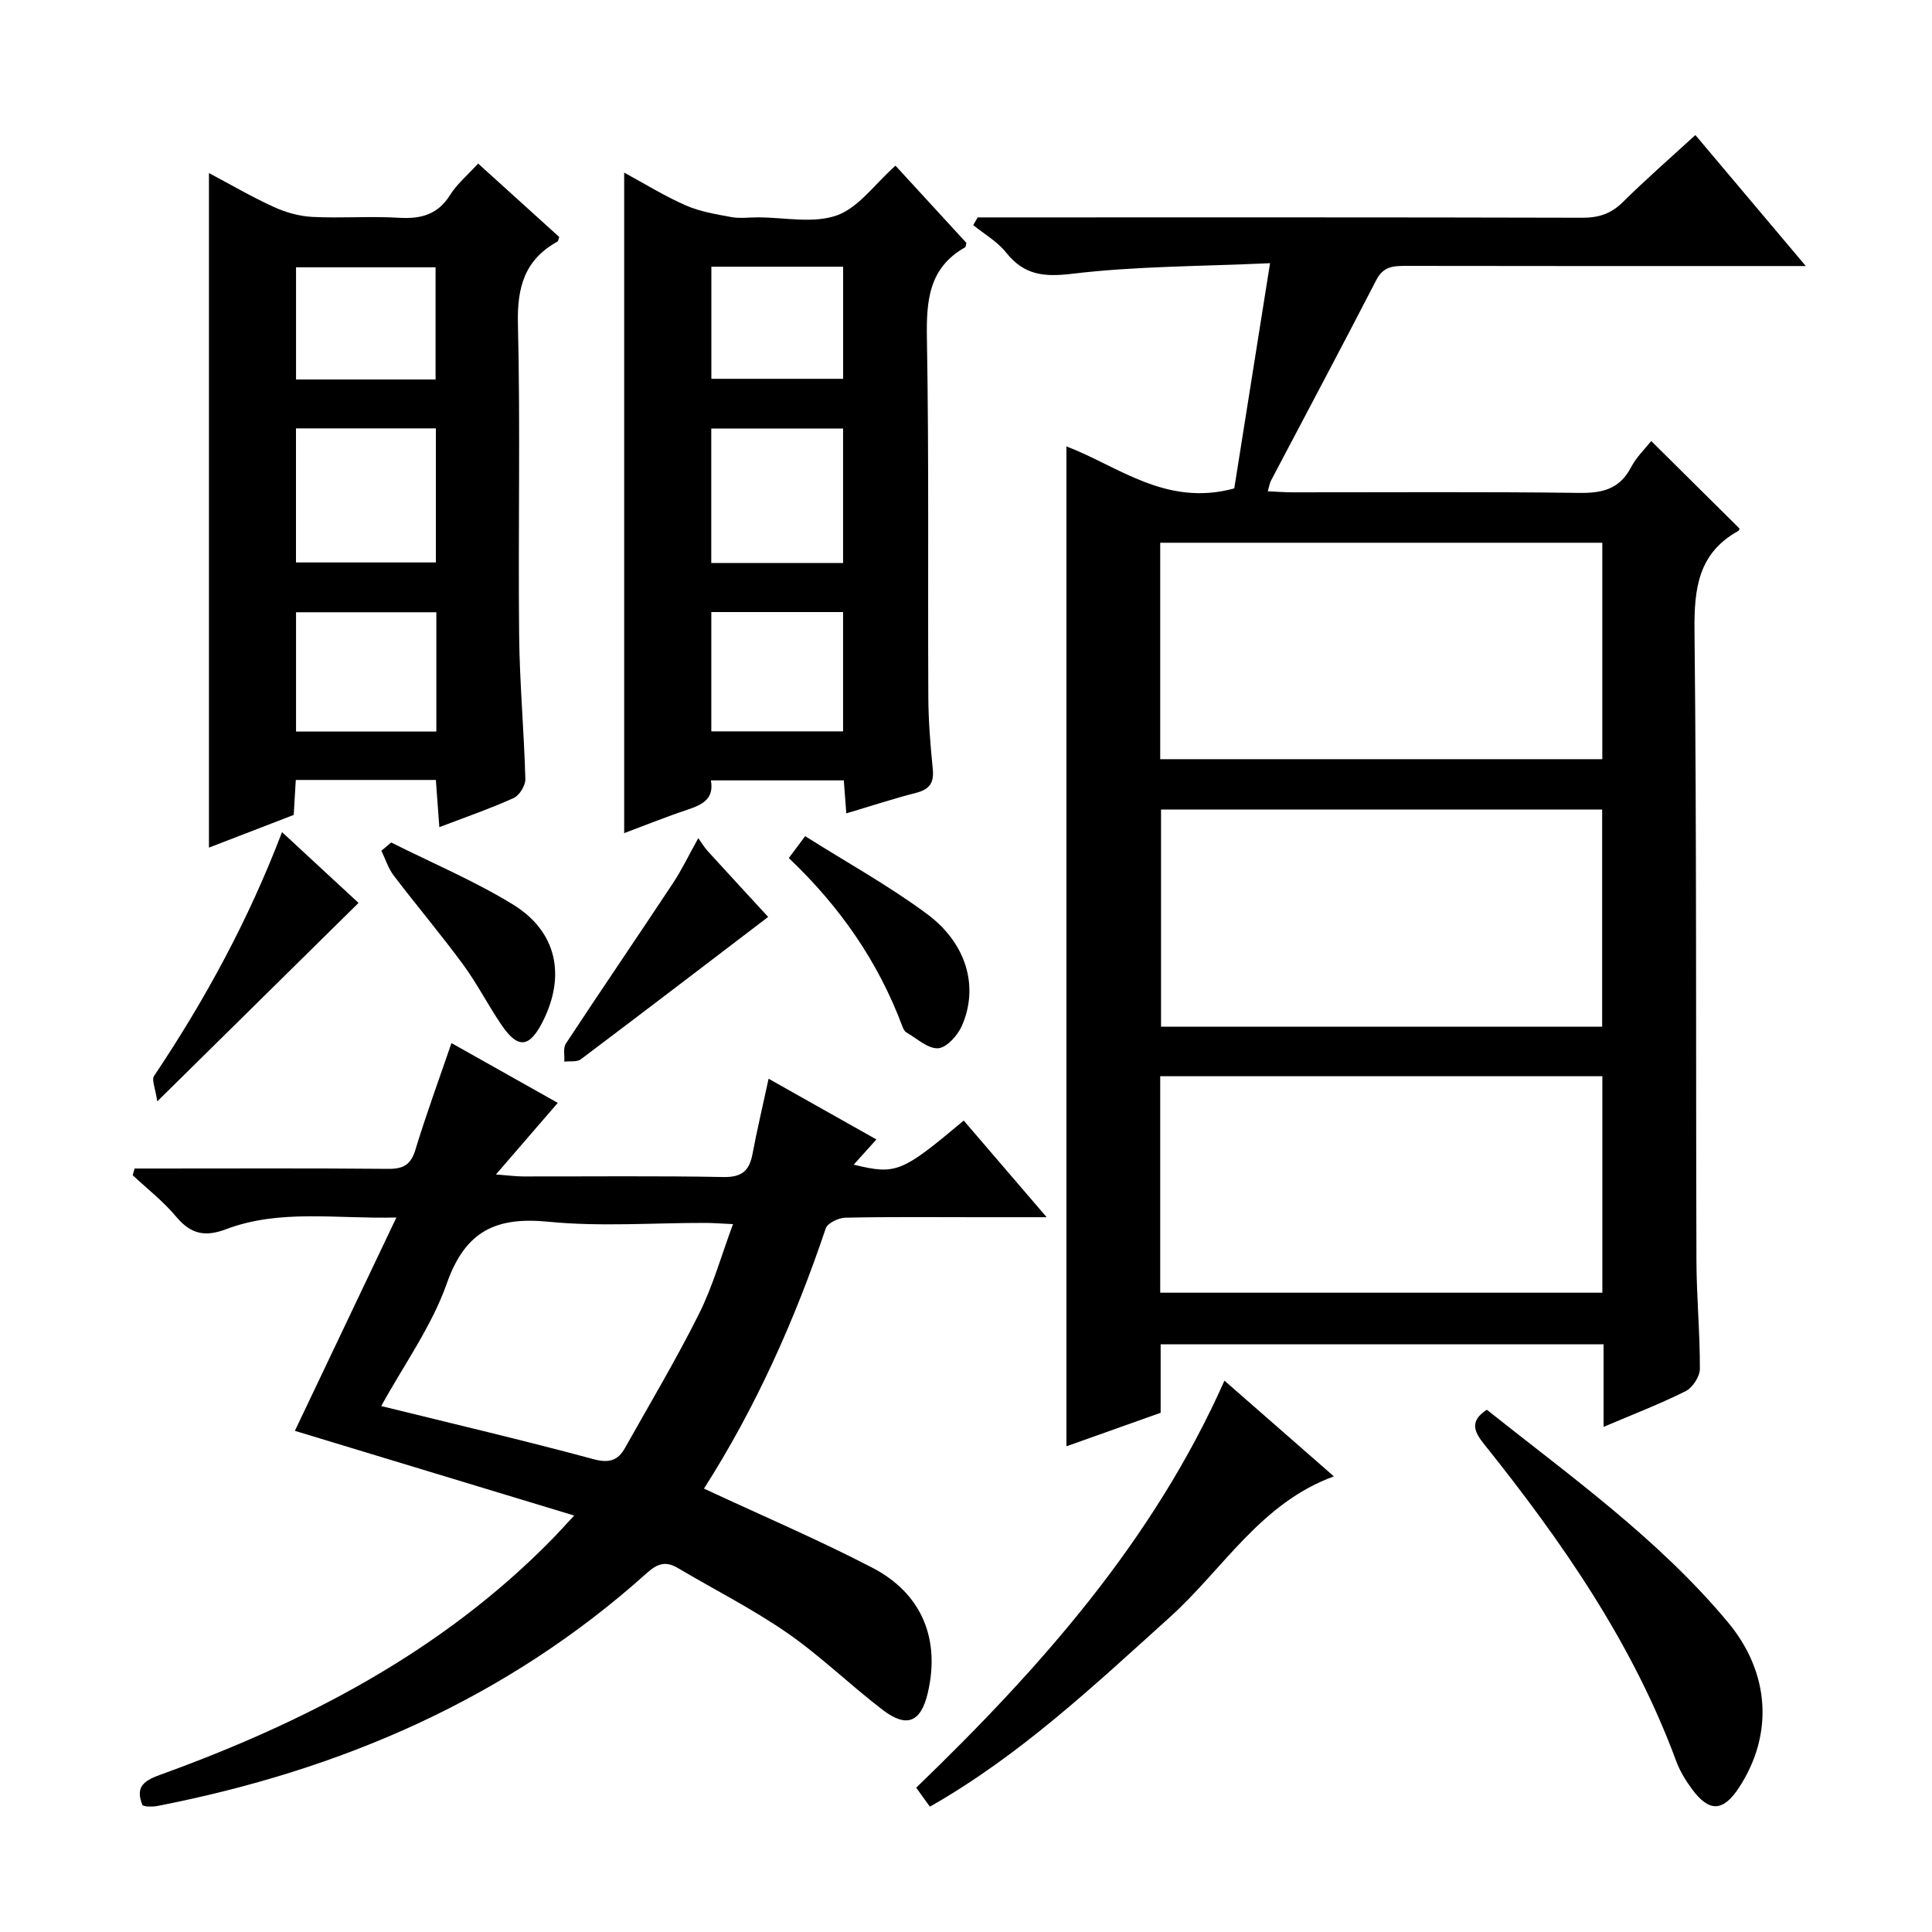
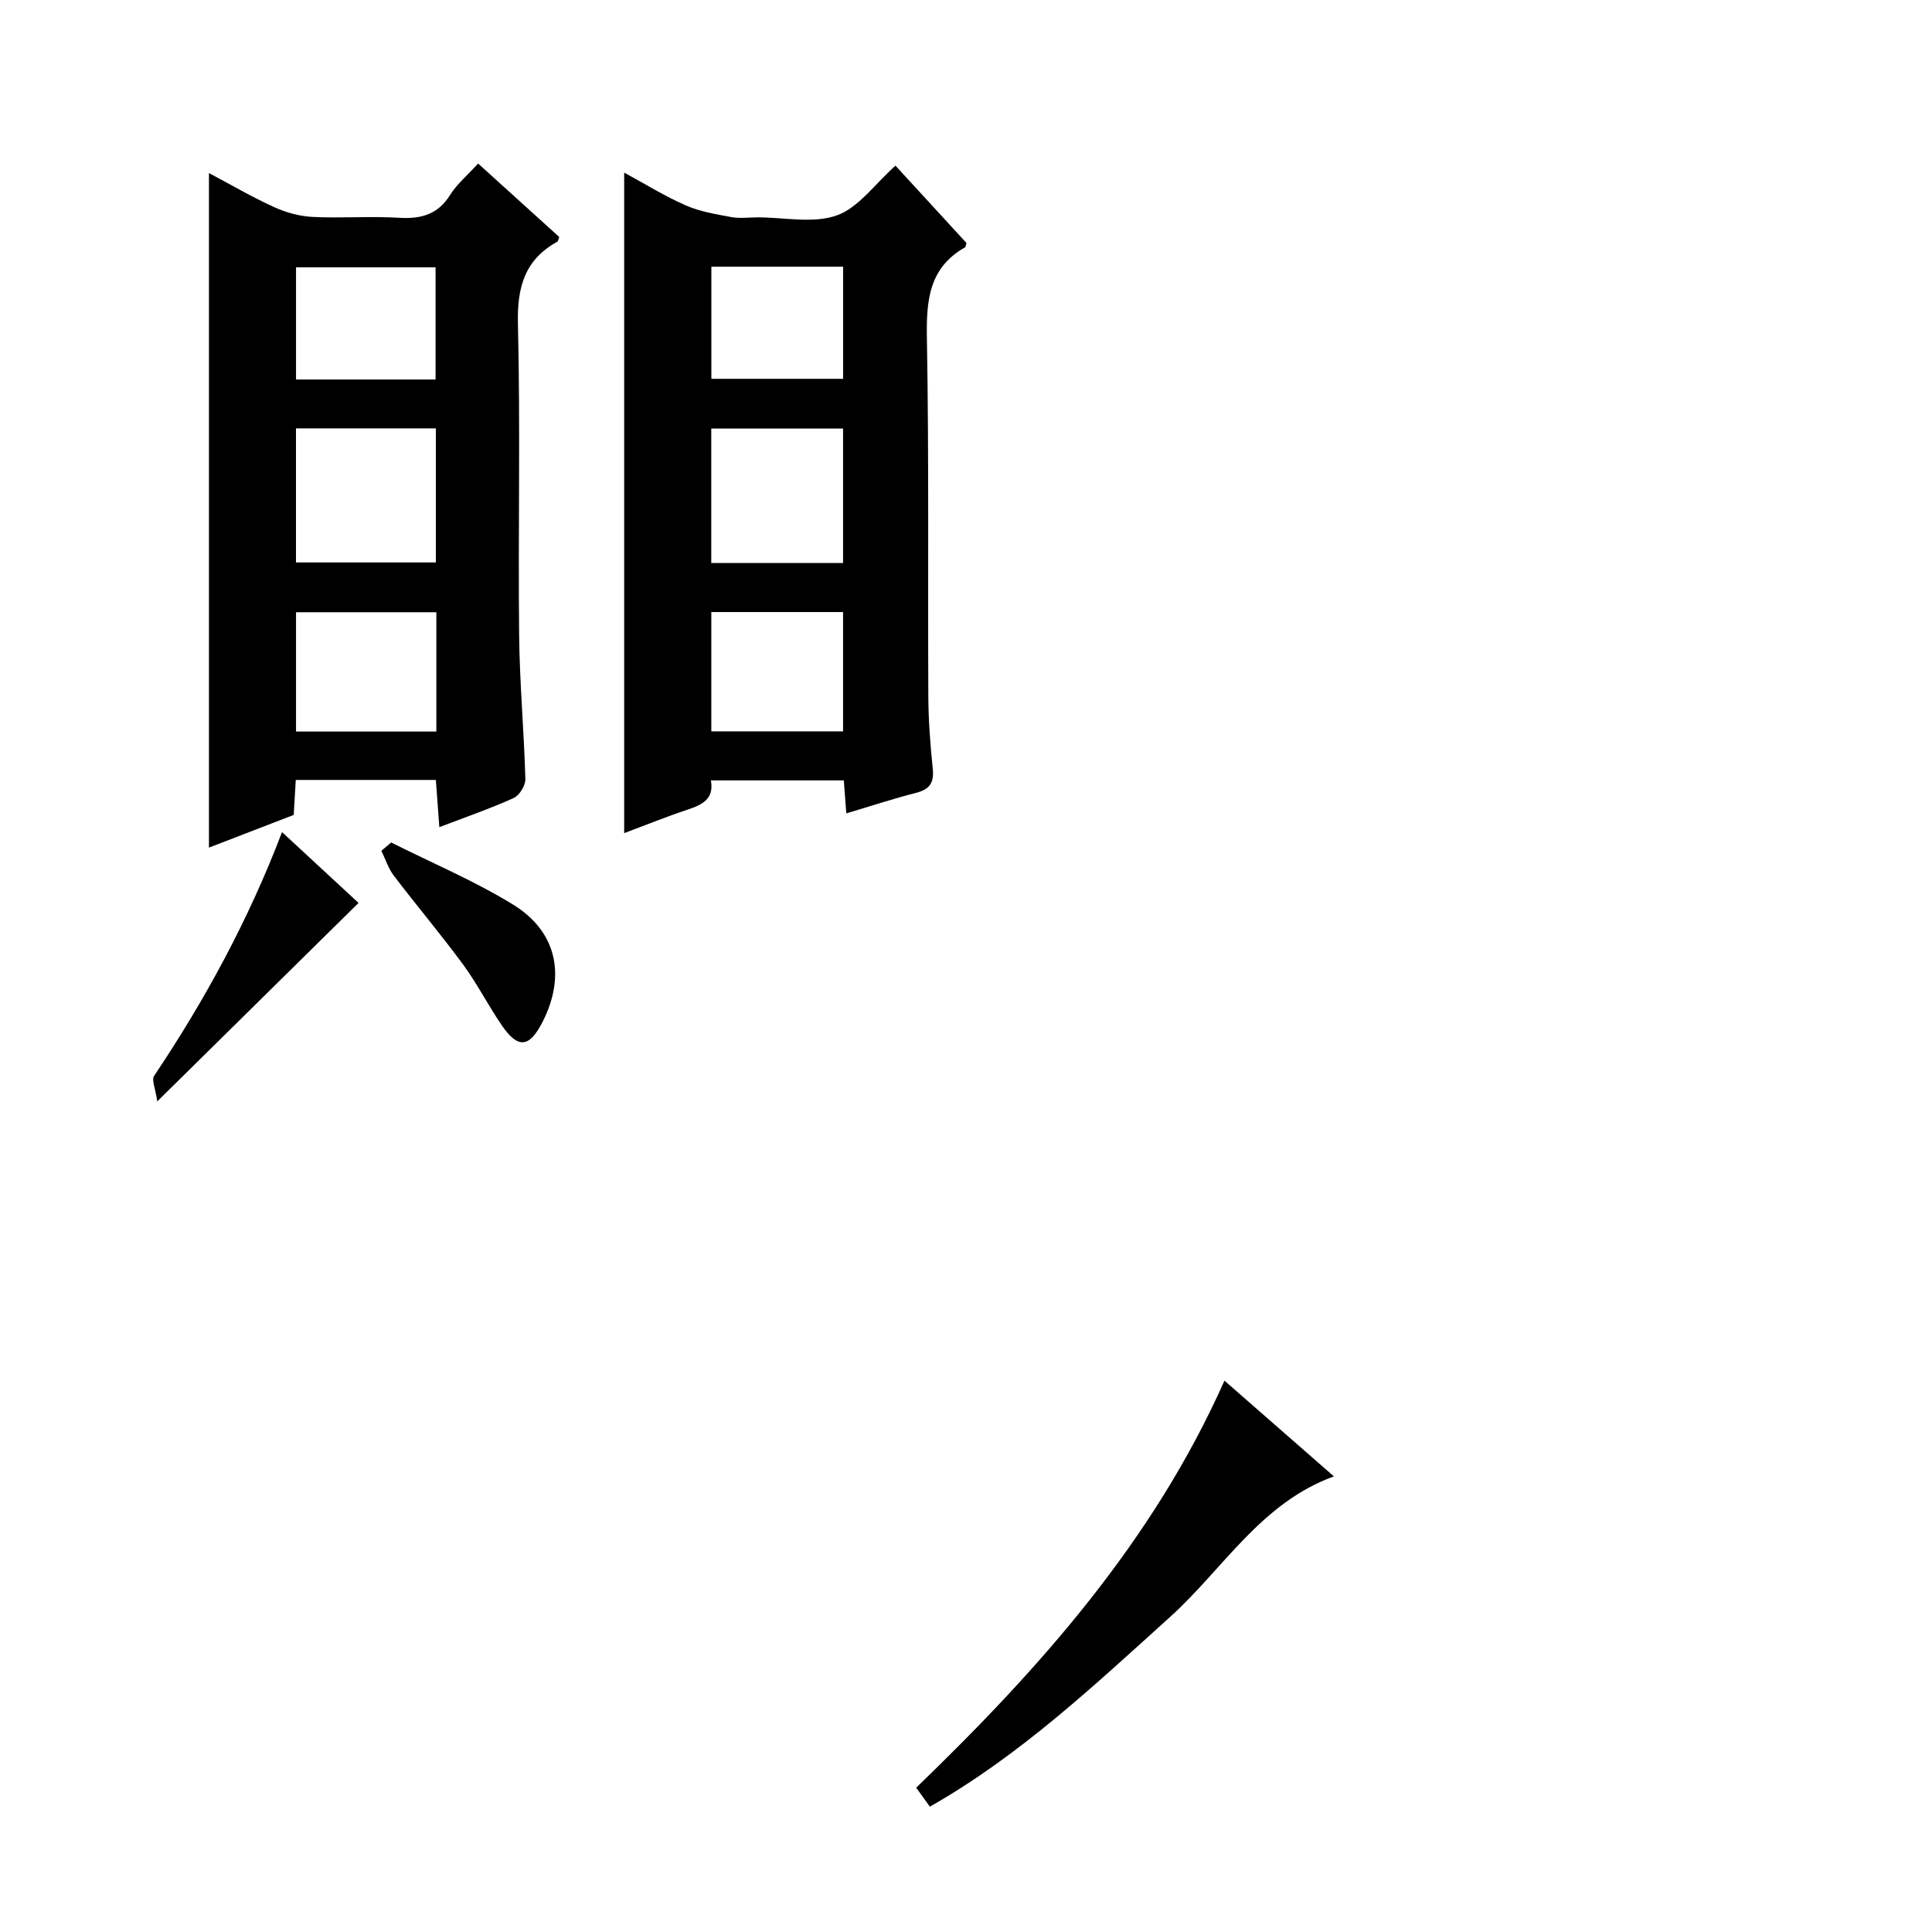
<svg xmlns="http://www.w3.org/2000/svg" enable-background="new 0 0 400 400" viewBox="0 0 400 400">
  <g fill="#010000">
-     <path d="m332 295.42c0-6.07 0-11.47 0-17.1-30.76 0-61.01 0-91.7 0v14.18c-6.78 2.41-13.25 4.71-19.51 6.94 0-69.23 0-138.09 0-207.02 10.64 4.03 20.6 12.58 34.75 8.7 2.33-14.65 4.76-29.96 7.41-46.63-14.52.67-27.83.61-40.95 2.19-5.94.71-9.98.27-13.71-4.41-1.8-2.26-4.5-3.8-6.8-5.67.31-.53.62-1.06.94-1.59h5.21c39.99 0 79.98-.04 119.98.07 3.4.01 5.96-.84 8.4-3.26 4.7-4.66 9.7-9.01 14.99-13.86 7.52 8.92 14.76 17.51 22.86 27.12-2.84 0-4.56 0-6.28 0-25.49 0-50.99.02-76.48-.03-2.59 0-4.69.07-6.15 2.9-7.16 13.9-14.53 27.69-21.8 41.53-.29.55-.38 1.21-.68 2.23 1.9.09 3.49.22 5.08.22 19.83.01 39.66-.14 59.49.12 4.78.06 8.29-.82 10.63-5.29 1.13-2.15 2.99-3.93 4.19-5.45 6.17 6.12 12.16 12.06 18.26 18.1.02-.04-.02.4-.24.52-8.26 4.58-9.15 11.85-9.06 20.59.46 43.49.26 86.98.4 130.47.02 7.48.74 14.95.71 22.43-.01 1.59-1.52 3.9-2.97 4.62-5.29 2.64-10.84 4.77-16.97 7.38zm-.29-82.85c0-15.13 0-30.02 0-44.97-30.66 0-61.02 0-91.33 0v44.97zm-91.5-55.39h91.53c0-15.18 0-29.95 0-44.81-30.64 0-61.01 0-91.53 0zm0 110.46h91.54c0-15.13 0-29.9 0-44.82-30.63 0-61.02 0-91.54 0z" />
-     <path d="m145.75 308.2c12.08 5.63 23.69 10.58 34.86 16.38 10.32 5.36 14.1 14.87 11.46 26-1.41 5.94-4.3 7.24-9.23 3.5-6.75-5.13-12.86-11.15-19.81-15.97-7.22-5-15.13-8.99-22.71-13.48-2.51-1.48-4.22-.91-6.41 1.06-29 26.05-63.42 40.83-101.33 48.22-.65.13-1.33.11-1.99.11-.32 0-.63-.13-1.08-.24-1.42-3.52-.15-4.95 3.5-6.27 30.31-10.97 58.51-25.56 81.39-48.93 1.14-1.17 2.23-2.39 4.48-4.8-20.01-6.07-39.07-11.85-57.83-17.54 6.74-14.16 13.65-28.68 21.02-44.17-12.53.32-24.13-1.79-35.28 2.43-4.38 1.66-7.31.99-10.3-2.58-2.65-3.17-5.98-5.76-9.02-8.61.13-.46.27-.92.4-1.38h4.47c16 0 32-.08 48 .07 3.16.03 4.72-.83 5.67-3.97 2.22-7.3 4.86-14.47 7.46-22.07 7.36 4.14 14.68 8.26 22.01 12.38-4.17 4.83-8.12 9.4-12.8 14.82 2.76.21 4.19.41 5.62.41 13.83.02 27.67-.14 41.5.12 3.81.07 5.35-1.32 6-4.78.95-5.03 2.13-10.01 3.33-15.57 7.65 4.31 14.81 8.34 22.32 12.57-1.81 2.01-3.21 3.57-4.7 5.22 8.76 2.13 9.9 1.68 22.78-9.13 5.44 6.34 10.89 12.69 17.17 20.01-5.43 0-9.81 0-14.19 0-9.17 0-18.34-.1-27.5.1-1.41.03-3.68 1.12-4.05 2.22-6.39 18.97-14.51 37.12-25.21 53.87zm-66.82-17.09c15 3.7 29.51 7.1 43.89 10.98 3.22.87 5.07.36 6.55-2.26 5.19-9.24 10.63-18.36 15.36-27.83 2.85-5.69 4.58-11.95 7.03-18.56-2.54-.11-4.14-.25-5.74-.25-10.82-.02-21.72.82-32.43-.24-10.89-1.08-17.24 1.88-21.08 12.77-3.14 8.91-8.92 16.89-13.58 25.39z" />
    <path d="m43.26 175.49c0-46.89 0-92.94 0-139.66 4.51 2.39 8.88 4.95 13.45 7.03 2.47 1.13 5.28 1.91 7.98 2.05 5.98.3 12-.18 17.98.18 4.55.27 8-.69 10.54-4.76 1.39-2.22 3.51-3.98 5.78-6.47 5.64 5.11 11.23 10.17 16.8 15.21-.19.46-.22.86-.41.97-6.75 3.74-8.33 9.42-8.15 16.96.52 21.47.03 42.97.25 64.45.1 9.96 1.02 19.9 1.29 29.86.04 1.32-1.23 3.37-2.42 3.91-4.81 2.18-9.83 3.91-15.39 6.03-.25-3.45-.48-6.47-.72-9.77-9.66 0-19.07 0-29 0-.13 2.23-.26 4.47-.43 7.24-5.58 2.16-11.37 4.39-17.55 6.77zm18.02-86.8v27.76h28.96c0-9.41 0-18.45 0-27.76-9.74 0-19.14 0-28.96 0zm29.06 38.07c-9.98 0-19.51 0-29.05 0v24.7h29.05c0-8.29 0-16.21 0-24.7zm-29.05-48.19h28.89c0-7.85 0-15.54 0-23.23-9.85 0-19.28 0-28.89 0z" />
    <path d="m185.4 34.3c4.82 5.25 9.84 10.71 14.69 16-.16.58-.15.83-.26.89-7.64 4.31-8.06 11.23-7.92 19.1.43 24.65.17 49.32.29 73.98.02 4.98.42 9.97.92 14.93.29 2.85-.64 4.22-3.42 4.94-4.77 1.22-9.46 2.77-14.48 4.26-.19-2.5-.34-4.47-.52-6.83-9.1 0-18.15 0-27.52 0 .71 3.83-1.77 5.04-4.8 6.05-4.36 1.45-8.63 3.18-13.15 4.87 0-45.77 0-90.94 0-136.75 4.34 2.35 8.4 4.88 12.74 6.78 2.93 1.29 6.23 1.83 9.42 2.42 1.77.33 3.66.06 5.49.06 5.5 0 11.47 1.33 16.36-.4 4.53-1.61 7.88-6.5 12.16-10.3zm-10.85 82.26c0-9.6 0-18.66 0-27.84-9.31 0-18.23 0-27.29 0v27.84zm-27.28 34.86h27.28c0-8.47 0-16.53 0-24.7-9.31 0-18.23 0-27.28 0zm.01-96.2v23.21h27.28c0-7.96 0-15.51 0-23.21-9.17 0-17.96 0-27.28 0z" />
    <path d="m253.51 285.85c7.66 6.7 15.03 13.15 22.66 19.82-15.15 5.5-22.92 19.18-33.9 29.09-15.69 14.15-31.02 28.64-49.75 39.29-.92-1.28-1.76-2.44-2.83-3.93 25.63-24.73 49.05-51.05 63.82-84.27z" />
-     <path d="m307.83 291.87c17.32 13.79 35.53 26.74 49.91 43.99 8.78 10.53 9.42 23.28 2.37 34.14-3.34 5.15-6.24 5.29-9.89.3-1.26-1.73-2.42-3.64-3.16-5.63-9.03-24.48-23.69-45.55-39.82-65.71-2.05-2.56-3.03-4.73.59-7.09z" />
    <path d="m58.39 172.28c5.74 5.31 11.06 10.23 15.84 14.66-13.68 13.49-27.1 26.72-41.67 41.09-.39-2.72-1.21-4.46-.66-5.27 10.55-15.74 19.55-32.28 26.49-50.48z" />
-     <path d="m163.31 177.65c1.12-1.5 1.98-2.64 3.39-4.53 8.55 5.4 17.26 10.21 25.19 16.08 8.29 6.13 10.79 15.14 7.26 23.18-.87 1.99-3.16 4.54-4.92 4.65-2.13.13-4.42-2.04-6.59-3.29-.38-.22-.64-.78-.81-1.23-5-13.42-12.99-24.88-23.52-34.86z" />
-     <path d="m144.57 173.53c.77 1.07 1.26 1.91 1.9 2.62 4.25 4.66 8.53 9.3 12.57 13.69-13.02 9.92-25.86 19.75-38.78 29.47-.81.61-2.27.34-3.43.49.09-1.26-.28-2.82.33-3.74 7.31-11.11 14.82-22.1 22.16-33.19 1.83-2.76 3.26-5.78 5.25-9.34z" />
    <path d="m80.99 174.43c8.43 4.23 17.19 7.92 25.2 12.83 9.12 5.59 10.99 14.74 6.17 24.26-2.73 5.39-5.08 5.69-8.44.81-2.82-4.11-5.09-8.61-8.03-12.62-4.61-6.27-9.65-12.23-14.37-18.43-1.14-1.5-1.72-3.42-2.56-5.14.68-.56 1.36-1.14 2.03-1.71z" />
  </g>
</svg>